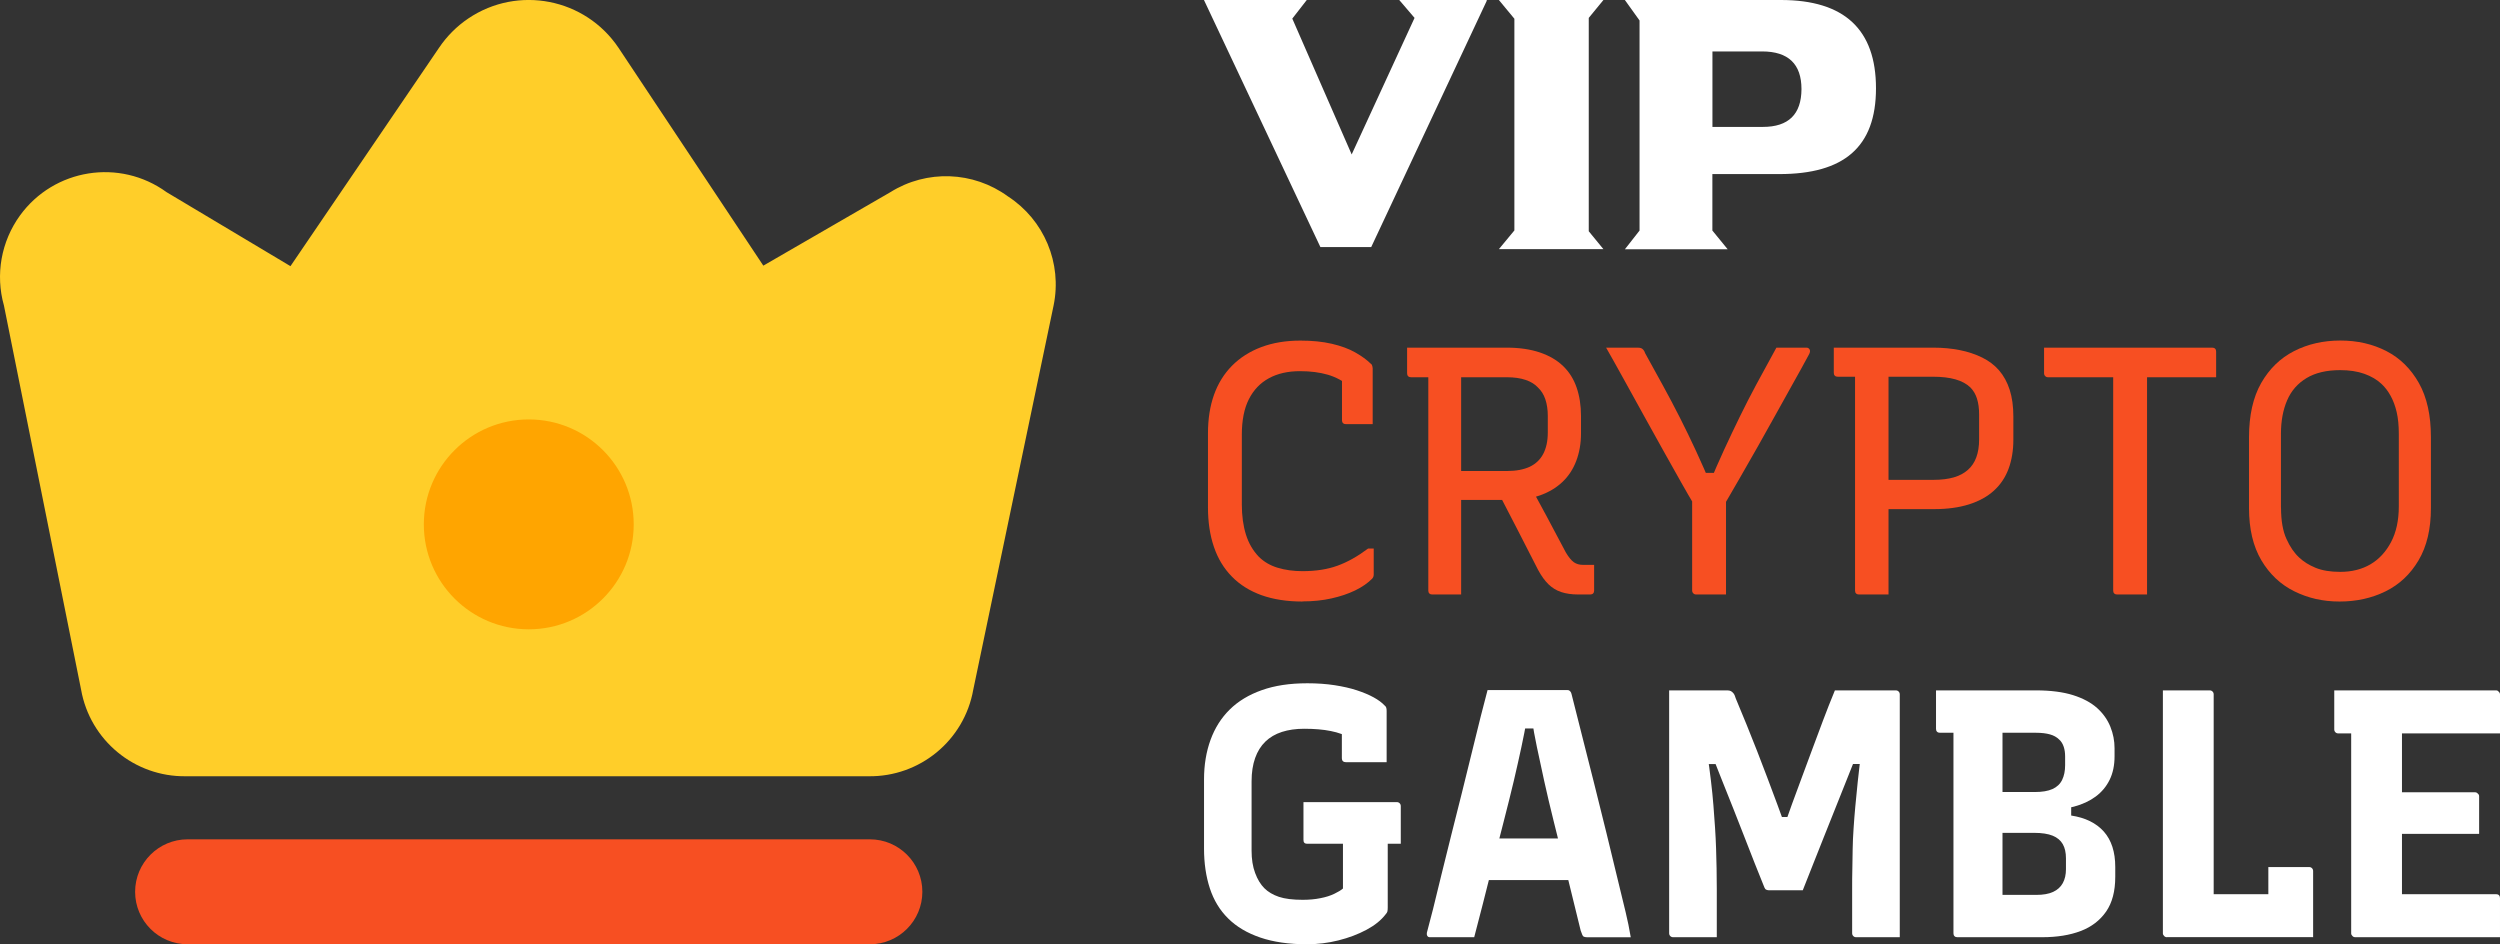
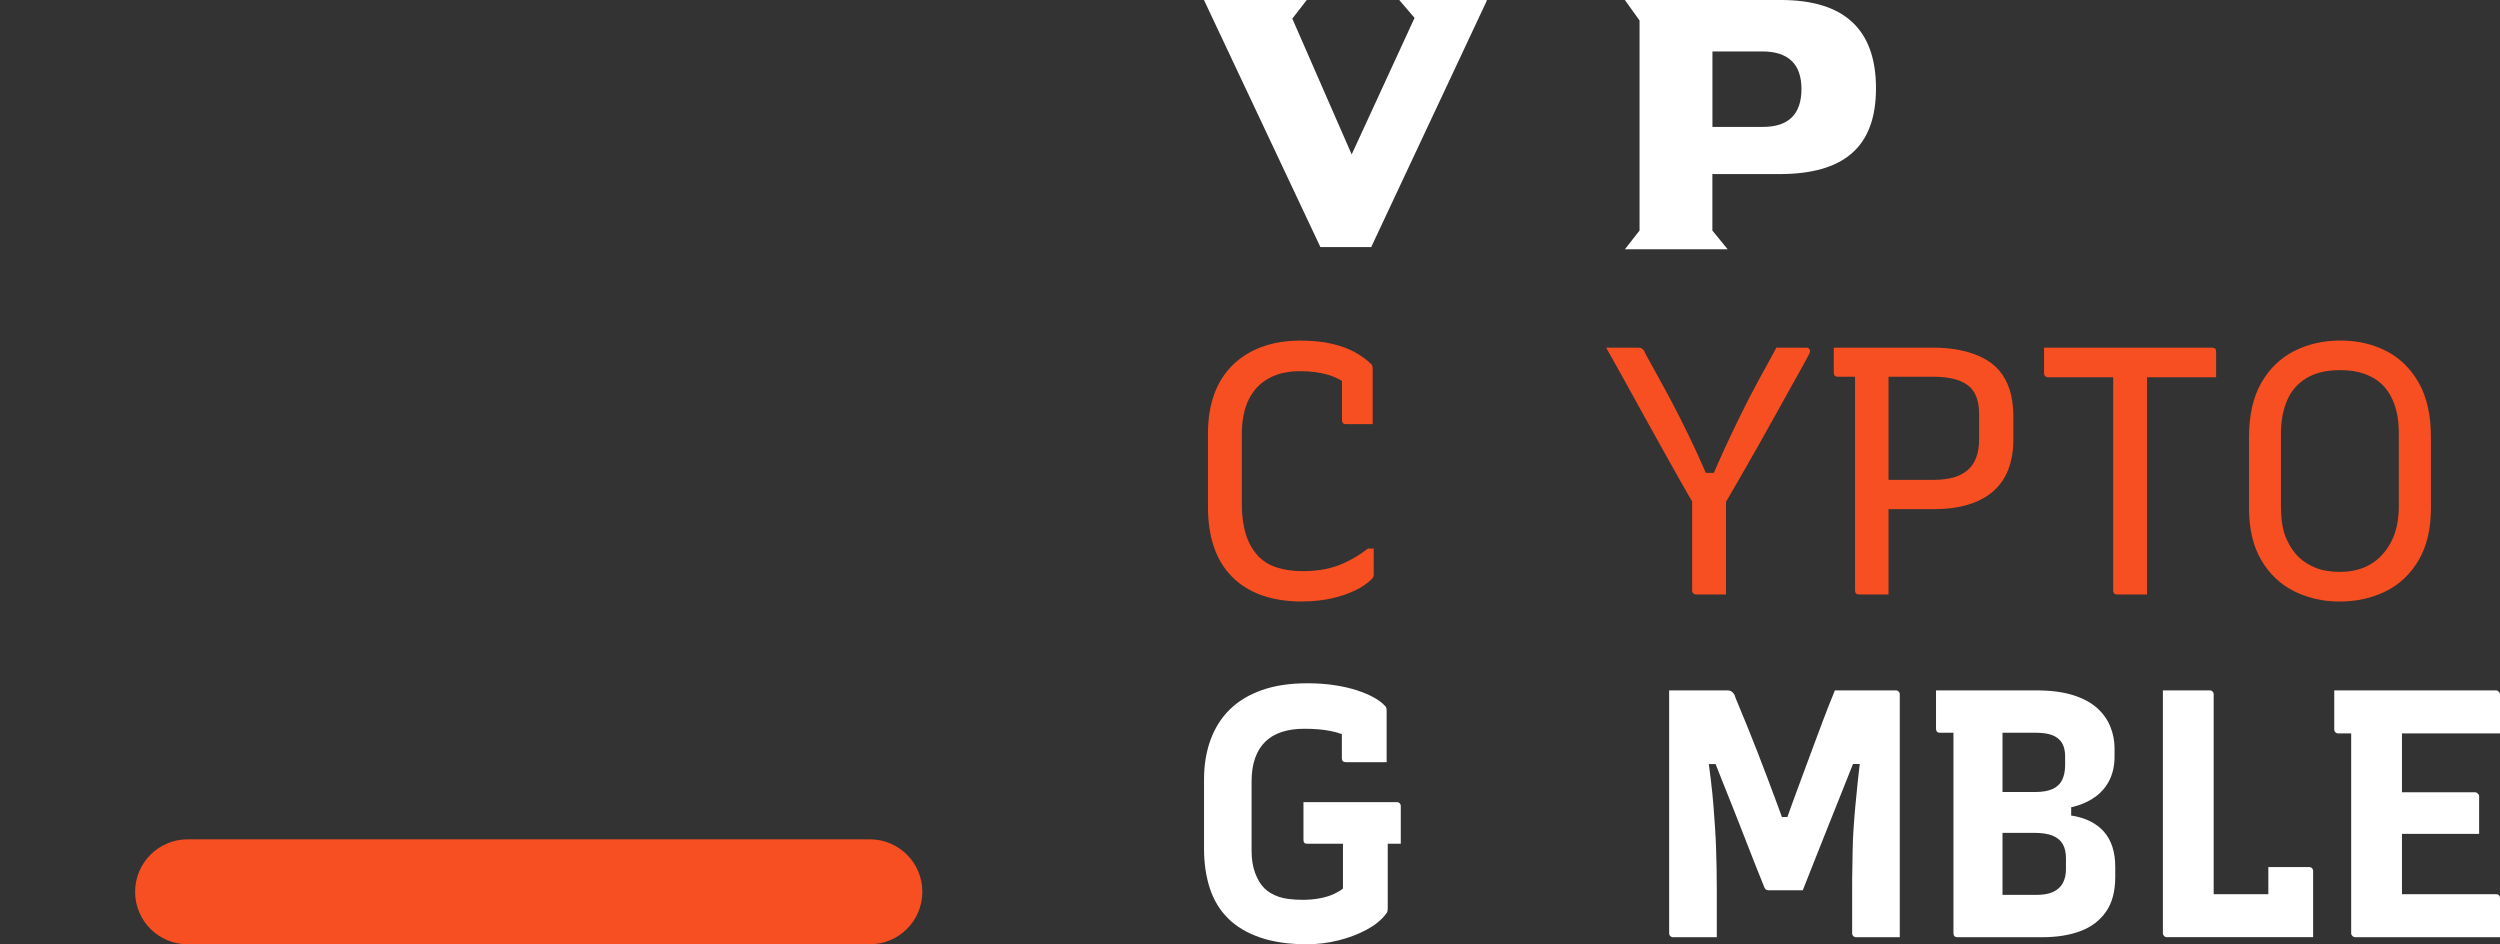
<svg xmlns="http://www.w3.org/2000/svg" id="Layer_2" data-name="Layer 2" viewBox="0 0 386.89 146.13">
  <rect x="0" y="0" width="386.89" height="146.13" fill="#333333" stroke="none" />
  <defs>
    <style>
      .cls-1 {
        fill: #ffce29;
      }

      .cls-1, .cls-2, .cls-3, .cls-4 {
        stroke-width: 0px;
      }

      .cls-2 {
        fill: orange;
      }

      .cls-3 {
        fill: #fff;
      }

      .cls-4 {
        fill: #f74f22;
      }
    </style>
  </defs>
  <g id="Layer_4" data-name="Layer 4">
    <g>
      <path class="cls-3" d="m186.32,0h15.91l-2.24,2.88,9.19,21.02,9.73-21.13-2.37-2.77h13.54v.13l-17.88,38.11h-7.86L186.32,0Z" />
-       <path class="cls-3" d="m231.96,0h16.18l-2.27,2.77v33.02l2.27,2.77h-16.18l2.4-2.9V2.9l-2.4-2.9Z" />
      <path class="cls-3" d="m251.47,0h24.14c9.81,0,14.71,4.56,14.71,13.67s-4.98,13.27-14.95,13.27h-10.37v8.74l2.37,2.9h-15.91l2.27-2.9V3.17l-2.27-3.17Zm13.54,7.97v11.67h7.81c3.96,0,5.95-1.95,5.97-5.84,0-3.89-2.03-5.84-6.1-5.84h-7.67Z" />
    </g>
    <g>
      <path class="cls-4" d="m201.56,93.09c-2.4,0-4.51-.33-6.33-.98-1.82-.66-3.35-1.61-4.58-2.87-1.24-1.26-2.17-2.78-2.78-4.58-.62-1.8-.93-3.85-.93-6.14v-11.46c0-2.22.31-4.2.93-5.95.62-1.75,1.55-3.25,2.78-4.5,1.24-1.25,2.75-2.22,4.53-2.89,1.78-.67,3.8-1.01,6.06-1.01,1.82,0,3.44.16,4.86.49,1.42.33,2.63.77,3.63,1.34,1,.56,1.81,1.16,2.43,1.77.07.04.13.1.16.19.04.09.06.18.08.27.02.09.03.17.03.25v8.62h-4.15c-.18,0-.33-.05-.44-.16-.11-.11-.16-.25-.16-.44v-7.7l1.36,2.56c-1.13-.91-2.31-1.55-3.55-1.91-1.24-.36-2.67-.55-4.31-.55-1.86,0-3.46.36-4.8,1.09-1.35.73-2.38,1.81-3.11,3.25-.73,1.44-1.09,3.27-1.09,5.48v10.81c0,1.75.21,3.29.63,4.64.42,1.35,1.08,2.49,1.99,3.44.8.8,1.78,1.37,2.95,1.72,1.16.35,2.44.52,3.82.52,2.07,0,3.88-.28,5.43-.85,1.55-.56,3.12-1.45,4.72-2.65h.87v4.04c0,.15-.03.27-.08.38-.05.11-.12.2-.19.27-.69.69-1.56,1.29-2.62,1.8-1.06.51-2.27.92-3.66,1.23-1.38.31-2.87.46-4.48.46Z" />
-       <path class="cls-4" d="m217.77,53.8h15.39c1.96,0,3.67.25,5.13.74,1.45.49,2.66,1.19,3.6,2.1.95.91,1.65,2.02,2.1,3.33.45,1.31.68,2.78.68,4.42v2.67c0,1.56-.25,2.99-.74,4.28-.49,1.29-1.21,2.38-2.16,3.27-.95.89-2.09,1.57-3.44,2.05-1.35.47-2.87.71-4.58.71h-8.19l-.6.38v-4.86h8.24c1.42,0,2.59-.22,3.52-.65.93-.44,1.63-1.1,2.1-1.99.47-.89.71-1.99.71-3.3v-2.62c0-.95-.13-1.79-.38-2.54-.25-.75-.64-1.35-1.15-1.83-.47-.51-1.11-.9-1.91-1.17-.8-.27-1.77-.41-2.89-.41h-14.84c-.18,0-.33-.05-.44-.16-.11-.11-.16-.25-.16-.44v-3.98Zm8.35,38.2h-4.48c-.18,0-.33-.05-.44-.16-.11-.11-.16-.25-.16-.44v-35.04h5.73l-.65.98v34.65Zm10.15-17.79c1.06,1.93,2.07,3.81,3.06,5.65.98,1.84,1.98,3.72,3,5.65.44.73.85,1.23,1.23,1.5.38.27.86.41,1.45.41h1.69v3.98c0,.18-.05.33-.16.44-.11.11-.25.16-.44.16h-1.86c-1.02,0-1.9-.13-2.65-.38-.75-.25-1.4-.66-1.96-1.2-.56-.55-1.1-1.29-1.61-2.24-1.02-2-2.04-3.99-3.06-5.98-1.02-1.98-2.04-3.96-3.06-5.92l4.37-2.07Z" />
      <path class="cls-4" d="m248.55,53.8h4.86c.25,0,.45.03.57.08.13.05.25.15.35.27.11.13.2.3.27.52.95,1.71,1.87,3.39,2.78,5.05.91,1.66,1.78,3.31,2.62,4.97.84,1.66,1.66,3.35,2.46,5.08.8,1.73,1.58,3.5,2.35,5.32l-1.64-1.91h3.17l-1.96,2.02c.84-2.04,1.66-3.92,2.46-5.65.8-1.73,1.6-3.41,2.4-5.05.8-1.64,1.66-3.32,2.59-5.05.93-1.73,1.96-3.61,3.08-5.65h4.64c.22,0,.38.09.49.27.11.18.09.42-.05.71-.8,1.49-1.65,3.03-2.54,4.61-.89,1.58-1.78,3.18-2.67,4.8-.89,1.62-1.8,3.25-2.73,4.88s-1.85,3.25-2.76,4.83c-.91,1.58-1.8,3.12-2.67,4.61-.98,0-1.76,0-2.32-.03-.56-.02-.99-.04-1.28-.05-.29-.02-.49-.06-.6-.14-.11-.07-.2-.15-.27-.22-.55-.91-1.22-2.07-2.02-3.49-.8-1.42-1.68-2.99-2.65-4.72-.96-1.73-1.96-3.53-3-5.4-1.04-1.87-2.06-3.72-3.06-5.54-1-1.82-1.96-3.53-2.87-5.13Zm18.56,38.2h-4.64c-.11,0-.21-.03-.3-.08-.09-.05-.16-.13-.22-.22-.05-.09-.08-.19-.08-.3v-16.43h5.24v17.03Z" />
      <path class="cls-4" d="m283.8,53.8h15.39c1.45,0,2.82.13,4.09.38,1.27.25,2.43.64,3.47,1.15,1.04.51,1.91,1.17,2.62,1.99.71.82,1.26,1.82,1.64,3,.38,1.18.57,2.57.57,4.17v3.55c0,1.67-.25,3.17-.74,4.5-.49,1.33-1.25,2.46-2.26,3.38-1.02.93-2.3,1.64-3.85,2.13-1.55.49-3.34.74-5.38.74h-7.75l-.6.22v-4.75h8.24c1.2,0,2.24-.13,3.11-.38.87-.25,1.6-.64,2.18-1.15.58-.51,1.02-1.15,1.31-1.94.29-.78.44-1.7.44-2.76v-3.88c0-.95-.11-1.76-.33-2.46-.22-.69-.56-1.27-1.04-1.75-.58-.55-1.35-.96-2.29-1.23-.95-.27-2.11-.41-3.49-.41h-14.74c-.18,0-.33-.05-.44-.16-.11-.11-.16-.25-.16-.44v-3.93Zm8.46,38.2h-4.58c-.18,0-.33-.05-.44-.16-.11-.11-.16-.25-.16-.44v-35.04h5.62l-.44.98v34.65Z" />
      <path class="cls-4" d="m316.33,53.8h26.03c.18,0,.33.05.44.16s.16.25.16.44v3.98h-26.03c-.11,0-.21-.03-.3-.08-.09-.05-.16-.13-.22-.22-.05-.09-.08-.19-.08-.3v-3.98Zm15.94,38.2h-4.64c-.18,0-.33-.05-.44-.16s-.16-.25-.16-.44v-35.2h5.68l-.44,1.04v34.76Z" />
      <path class="cls-4" d="m362.17,52.7c2.66,0,5.04.55,7.15,1.64,2.11,1.09,3.78,2.74,5.02,4.94,1.24,2.2,1.86,4.99,1.86,8.38v10.97c0,3.24-.64,5.93-1.91,8.08-1.27,2.15-2.97,3.75-5.1,4.8s-4.5,1.58-7.12,1.58-4.88-.53-7.01-1.58-3.83-2.66-5.1-4.8c-1.27-2.15-1.91-4.84-1.91-8.08v-10.97c0-3.38.63-6.18,1.88-8.38,1.26-2.2,2.95-3.85,5.08-4.94s4.52-1.64,7.18-1.64Zm-9.17,25.81c0,2.04.28,3.68.85,4.91.56,1.24,1.23,2.2,1.99,2.89.66.62,1.49,1.14,2.51,1.56,1.02.42,2.29.63,3.82.63,1.78,0,3.34-.39,4.67-1.17,1.33-.78,2.39-1.93,3.19-3.44.8-1.51,1.2-3.36,1.2-5.54v-11.19c0-1.31-.11-2.44-.33-3.38-.22-.95-.53-1.78-.93-2.51-.4-.73-.87-1.35-1.42-1.86-.69-.65-1.57-1.17-2.65-1.56-1.07-.38-2.32-.57-3.74-.57-2.11,0-3.85.41-5.21,1.23-1.36.82-2.37,1.96-3,3.44-.64,1.47-.96,3.21-.96,5.21v11.35Z" />
    </g>
    <g>
      <path class="cls-3" d="m202.27,105.74c1.56,0,2.99.1,4.28.3,1.29.2,2.44.46,3.44.79,1,.33,1.86.69,2.59,1.09.73.4,1.29.82,1.69,1.25.15.11.24.24.27.38.04.15.05.31.05.49v7.91h-6.33c-.18,0-.33-.05-.44-.16-.11-.11-.16-.25-.16-.44v-5.4l1.47,2.35c-.95-.55-2.01-.94-3.19-1.17-1.18-.24-2.56-.35-4.12-.35-1.27,0-2.42.16-3.44.49-1.02.33-1.87.83-2.56,1.5-.69.67-1.22,1.52-1.58,2.54-.36,1.02-.55,2.22-.55,3.6v10.75c0,1.31.18,2.46.55,3.44.36.98.84,1.77,1.42,2.35.58.58,1.34,1.03,2.26,1.34s2.16.46,3.68.46c.98,0,1.89-.08,2.73-.25.84-.16,1.56-.39,2.16-.68.6-.29,1.05-.56,1.34-.82v-9.22h7.2l-.27,1.31v10.86c0,.26-.02.46-.05.6-.04.15-.13.29-.27.44-.69.91-1.68,1.71-2.97,2.4-1.29.69-2.74,1.24-4.34,1.64-1.6.4-3.22.6-4.86.6-2.8,0-5.21-.35-7.23-1.04-2.02-.69-3.68-1.67-4.97-2.95-1.29-1.27-2.24-2.83-2.84-4.67-.6-1.84-.9-3.88-.9-6.14v-10.7c0-2.26.34-4.3,1.01-6.14.67-1.84,1.66-3.4,2.97-4.69,1.31-1.29,2.96-2.29,4.97-3,2-.71,4.33-1.06,6.99-1.06Zm-.55,18.39h14.46c.11,0,.21.03.3.08.09.05.16.13.22.22.05.09.08.19.08.3v5.84h-14.46c-.11,0-.2,0-.27-.03-.07-.02-.14-.05-.19-.11-.05-.05-.09-.12-.11-.19-.02-.07-.03-.16-.03-.27v-5.84Z" />
-       <path class="cls-3" d="m228.14,145.04h-6.88c-.07,0-.15-.02-.22-.05-.07-.04-.14-.11-.19-.22-.05-.11-.06-.25-.03-.44.25-.91.57-2.14.96-3.68.38-1.55.81-3.29,1.28-5.24.47-1.95.98-4,1.53-6.17.55-2.16,1.09-4.34,1.64-6.52.55-2.18,1.06-4.29,1.56-6.33.49-2.04.95-3.88,1.36-5.51.42-1.64.77-3,1.06-4.09h12.33c.15,0,.25.03.33.08.07.05.14.12.19.19.05.07.1.18.14.33.51,2.04,1.05,4.2,1.64,6.49.58,2.29,1.19,4.7,1.83,7.23.64,2.53,1.29,5.16,1.96,7.89.67,2.73,1.35,5.55,2.05,8.46.29,1.2.59,2.44.9,3.71.31,1.27.57,2.57.79,3.88h-6.71c-.22,0-.39-.03-.52-.08-.13-.05-.22-.15-.27-.3-.05-.15-.14-.36-.25-.66-.8-3.31-1.55-6.36-2.24-9.14-.69-2.78-1.33-5.34-1.91-7.67-.58-2.33-1.08-4.45-1.5-6.36-.42-1.91-.79-3.65-1.12-5.21-.33-1.56-.58-2.96-.76-4.2l2.13,1.31h-5.08l2.13-1.31c-.22,1.24-.49,2.63-.82,4.17-.33,1.55-.72,3.28-1.17,5.21-.46,1.93-.99,4.08-1.61,6.47-.62,2.38-1.29,5.04-2.02,7.97-.73,2.93-1.56,6.19-2.51,9.8Zm-1.15-15.28h15.06l1.91-.49.76,3.49.76,3.44h-18.01c-.11,0-.21-.03-.3-.08-.09-.05-.16-.13-.22-.22-.05-.09-.08-.19-.08-.3l.11-5.84Z" />
      <path class="cls-3" d="m265.68,145.04h-6.77c-.11,0-.21-.03-.3-.08-.09-.05-.16-.13-.22-.22-.05-.09-.08-.19-.08-.3v-37.6h9c.22,0,.4.04.55.11.14.07.28.19.41.35.13.16.25.43.35.79.58,1.38,1.15,2.75,1.69,4.09.55,1.35,1.08,2.69,1.61,4.04.53,1.35,1.05,2.7,1.56,4.07.51,1.36,1.03,2.76,1.56,4.17.53,1.42,1.06,2.91,1.61,4.48l-2.4-2.51h3.93l-2.46,2.51c.55-1.56,1.08-3.07,1.61-4.53.53-1.46,1.06-2.88,1.58-4.28.53-1.4,1.05-2.82,1.58-4.26.53-1.44,1.07-2.9,1.64-4.39.56-1.49,1.17-3.04,1.83-4.64h9.44c.11,0,.21.03.3.08.09.05.16.13.22.22.05.09.08.19.08.3v37.6h-6.77c-.11,0-.21-.03-.3-.08-.09-.05-.16-.13-.22-.22-.05-.09-.08-.19-.08-.3v-6.88c0-1.06,0-2.09.03-3.11.02-1.02.04-2.04.05-3.06.02-1.02.06-2.07.14-3.17.07-1.09.16-2.24.27-3.44.11-1.2.24-2.48.38-3.85.15-1.36.31-2.81.49-4.34l1.04,1.64h-3.88l2.24-1.58c-.55,1.35-1.1,2.74-1.66,4.17-.56,1.44-1.14,2.87-1.72,4.31-.58,1.44-1.16,2.88-1.72,4.31-.56,1.44-1.13,2.86-1.69,4.26-.56,1.4-1.1,2.76-1.61,4.07h-5.29c-.11,0-.23-.03-.35-.08-.13-.05-.23-.17-.3-.35-.47-1.16-.97-2.41-1.5-3.74-.53-1.33-1.06-2.7-1.61-4.12-.55-1.42-1.11-2.86-1.69-4.31-.58-1.45-1.16-2.89-1.72-4.31-.56-1.42-1.12-2.82-1.66-4.2l2.18,1.58h-3.82l.98-1.64c.22,1.49.41,2.91.57,4.26.16,1.35.29,2.61.38,3.79.09,1.18.17,2.33.25,3.44.07,1.11.13,2.18.16,3.22.04,1.04.06,2.07.08,3.08.02,1.02.03,2.07.03,3.17v7.48Z" />
      <path class="cls-3" d="m299.63,106.84h15.44c2.29,0,4.21.25,5.76.74,1.55.49,2.78,1.16,3.71,1.99.93.84,1.61,1.8,2.05,2.89.44,1.09.65,2.2.65,3.33v1.26c0,1.38-.25,2.59-.76,3.63-.51,1.04-1.23,1.9-2.16,2.59-.93.69-2.05,1.21-3.36,1.56-1.31.35-2.77.52-4.37.52h-9.39l-.93.71-.27-3.49h8.9c1.13,0,2.04-.15,2.73-.46.69-.31,1.19-.78,1.5-1.42.31-.64.46-1.39.46-2.27v-1.36c0-.55-.07-1.05-.22-1.5-.15-.45-.38-.83-.71-1.12-.36-.36-.84-.63-1.42-.79-.58-.16-1.29-.25-2.13-.25h-14.9c-.18,0-.33-.05-.44-.16s-.16-.25-.16-.44v-5.95Zm16.43,38.2h-13.15c-.18,0-.33-.05-.44-.16-.11-.11-.16-.25-.16-.44v-33.45h7.97l-.38,1.09v26.41h5.24c1.05,0,1.92-.15,2.59-.46.67-.31,1.17-.76,1.5-1.36.33-.6.49-1.32.49-2.16v-1.69c0-.87-.16-1.6-.49-2.18-.33-.58-.85-1.02-1.56-1.31-.71-.29-1.66-.44-2.86-.44h-8.79l.27-4.64h14.24v1.96c2.18.33,3.87,1.16,5.05,2.48,1.18,1.33,1.77,3.16,1.77,5.48v1.53c0,2.22-.47,4.01-1.42,5.38-.95,1.36-2.26,2.37-3.93,3-1.67.64-3.66.96-5.95.96Z" />
      <path class="cls-3" d="m335.32,145.04c-.07,0-.15-.02-.22-.05-.07-.04-.14-.08-.19-.14s-.1-.12-.14-.19c-.04-.07-.05-.15-.05-.22v-37.6h7.26c.11,0,.21.03.3.08.09.05.16.13.22.22.05.09.08.19.08.3v30.94h9.5c.95,0,1.75.12,2.43.35.67.24,1.23.63,1.66,1.17.44.55.79,1.24,1.06,2.07.27.84.52,1.86.74,3.06h-22.65Zm15.72-10.86h6.33c.11,0,.21.03.3.08.09.05.16.13.22.22.05.09.08.19.08.3v10.26c-1.78-.15-3.18-.47-4.2-.98-1.02-.51-1.73-1.18-2.13-2.02-.4-.84-.6-1.8-.6-2.89v-4.97Z" />
      <path class="cls-3" d="m361.24,106.84h25.05c.11,0,.2.03.27.08.07.05.15.13.22.22.07.09.11.19.11.3v6.06h-25.05c-.11,0-.21-.03-.3-.08-.09-.05-.16-.13-.22-.22-.05-.09-.08-.19-.08-.3v-6.06Zm3.27,38.2c-.11,0-.2-.02-.27-.05-.07-.04-.14-.08-.19-.14-.05-.05-.1-.12-.14-.19-.04-.07-.05-.15-.05-.22v-33.62h8.3l-.44,1.2v26.36h14.57c.18,0,.33.05.44.16.11.11.16.25.16.44v6.06h-22.38Zm4.2-22.43h14.35c.11,0,.21.04.3.11.09.07.16.15.22.22.05.07.08.16.08.27v5.84h-14.95v-6.44Z" />
    </g>
    <g id="Layer_2-2" data-name="Layer 2">
      <path class="cls-4" d="m134.62,146.13H29.03c-4.49,0-8.12-3.64-8.12-8.12s3.64-8.12,8.12-8.12h105.59c4.49,0,8.12,3.64,8.12,8.12s-3.64,8.12-8.12,8.12Z" />
-       <path class="cls-1" d="m155.98,30.39c-5.36-3.91-12.57-4.17-18.19-.65l-19.66,11.37L95.72,7.4c-5.15-7.67-15.55-9.71-23.22-4.56-1.8,1.21-3.35,2.76-4.56,4.56l-22.99,33.79-19.17-11.45c-7.26-5.27-17.42-3.65-22.69,3.61C.18,37.37-.74,42.5.61,47.28l11.94,59.45c1.39,7.85,8.28,13.52,16.24,13.4h105.59c7.97.12,14.85-5.55,16.24-13.4l12.43-59.45c1.35-6.55-1.46-13.25-7.07-16.89Z" />
-       <circle class="cls-2" cx="81.83" cy="81.15" r="16.24" />
    </g>
  </g>
</svg>